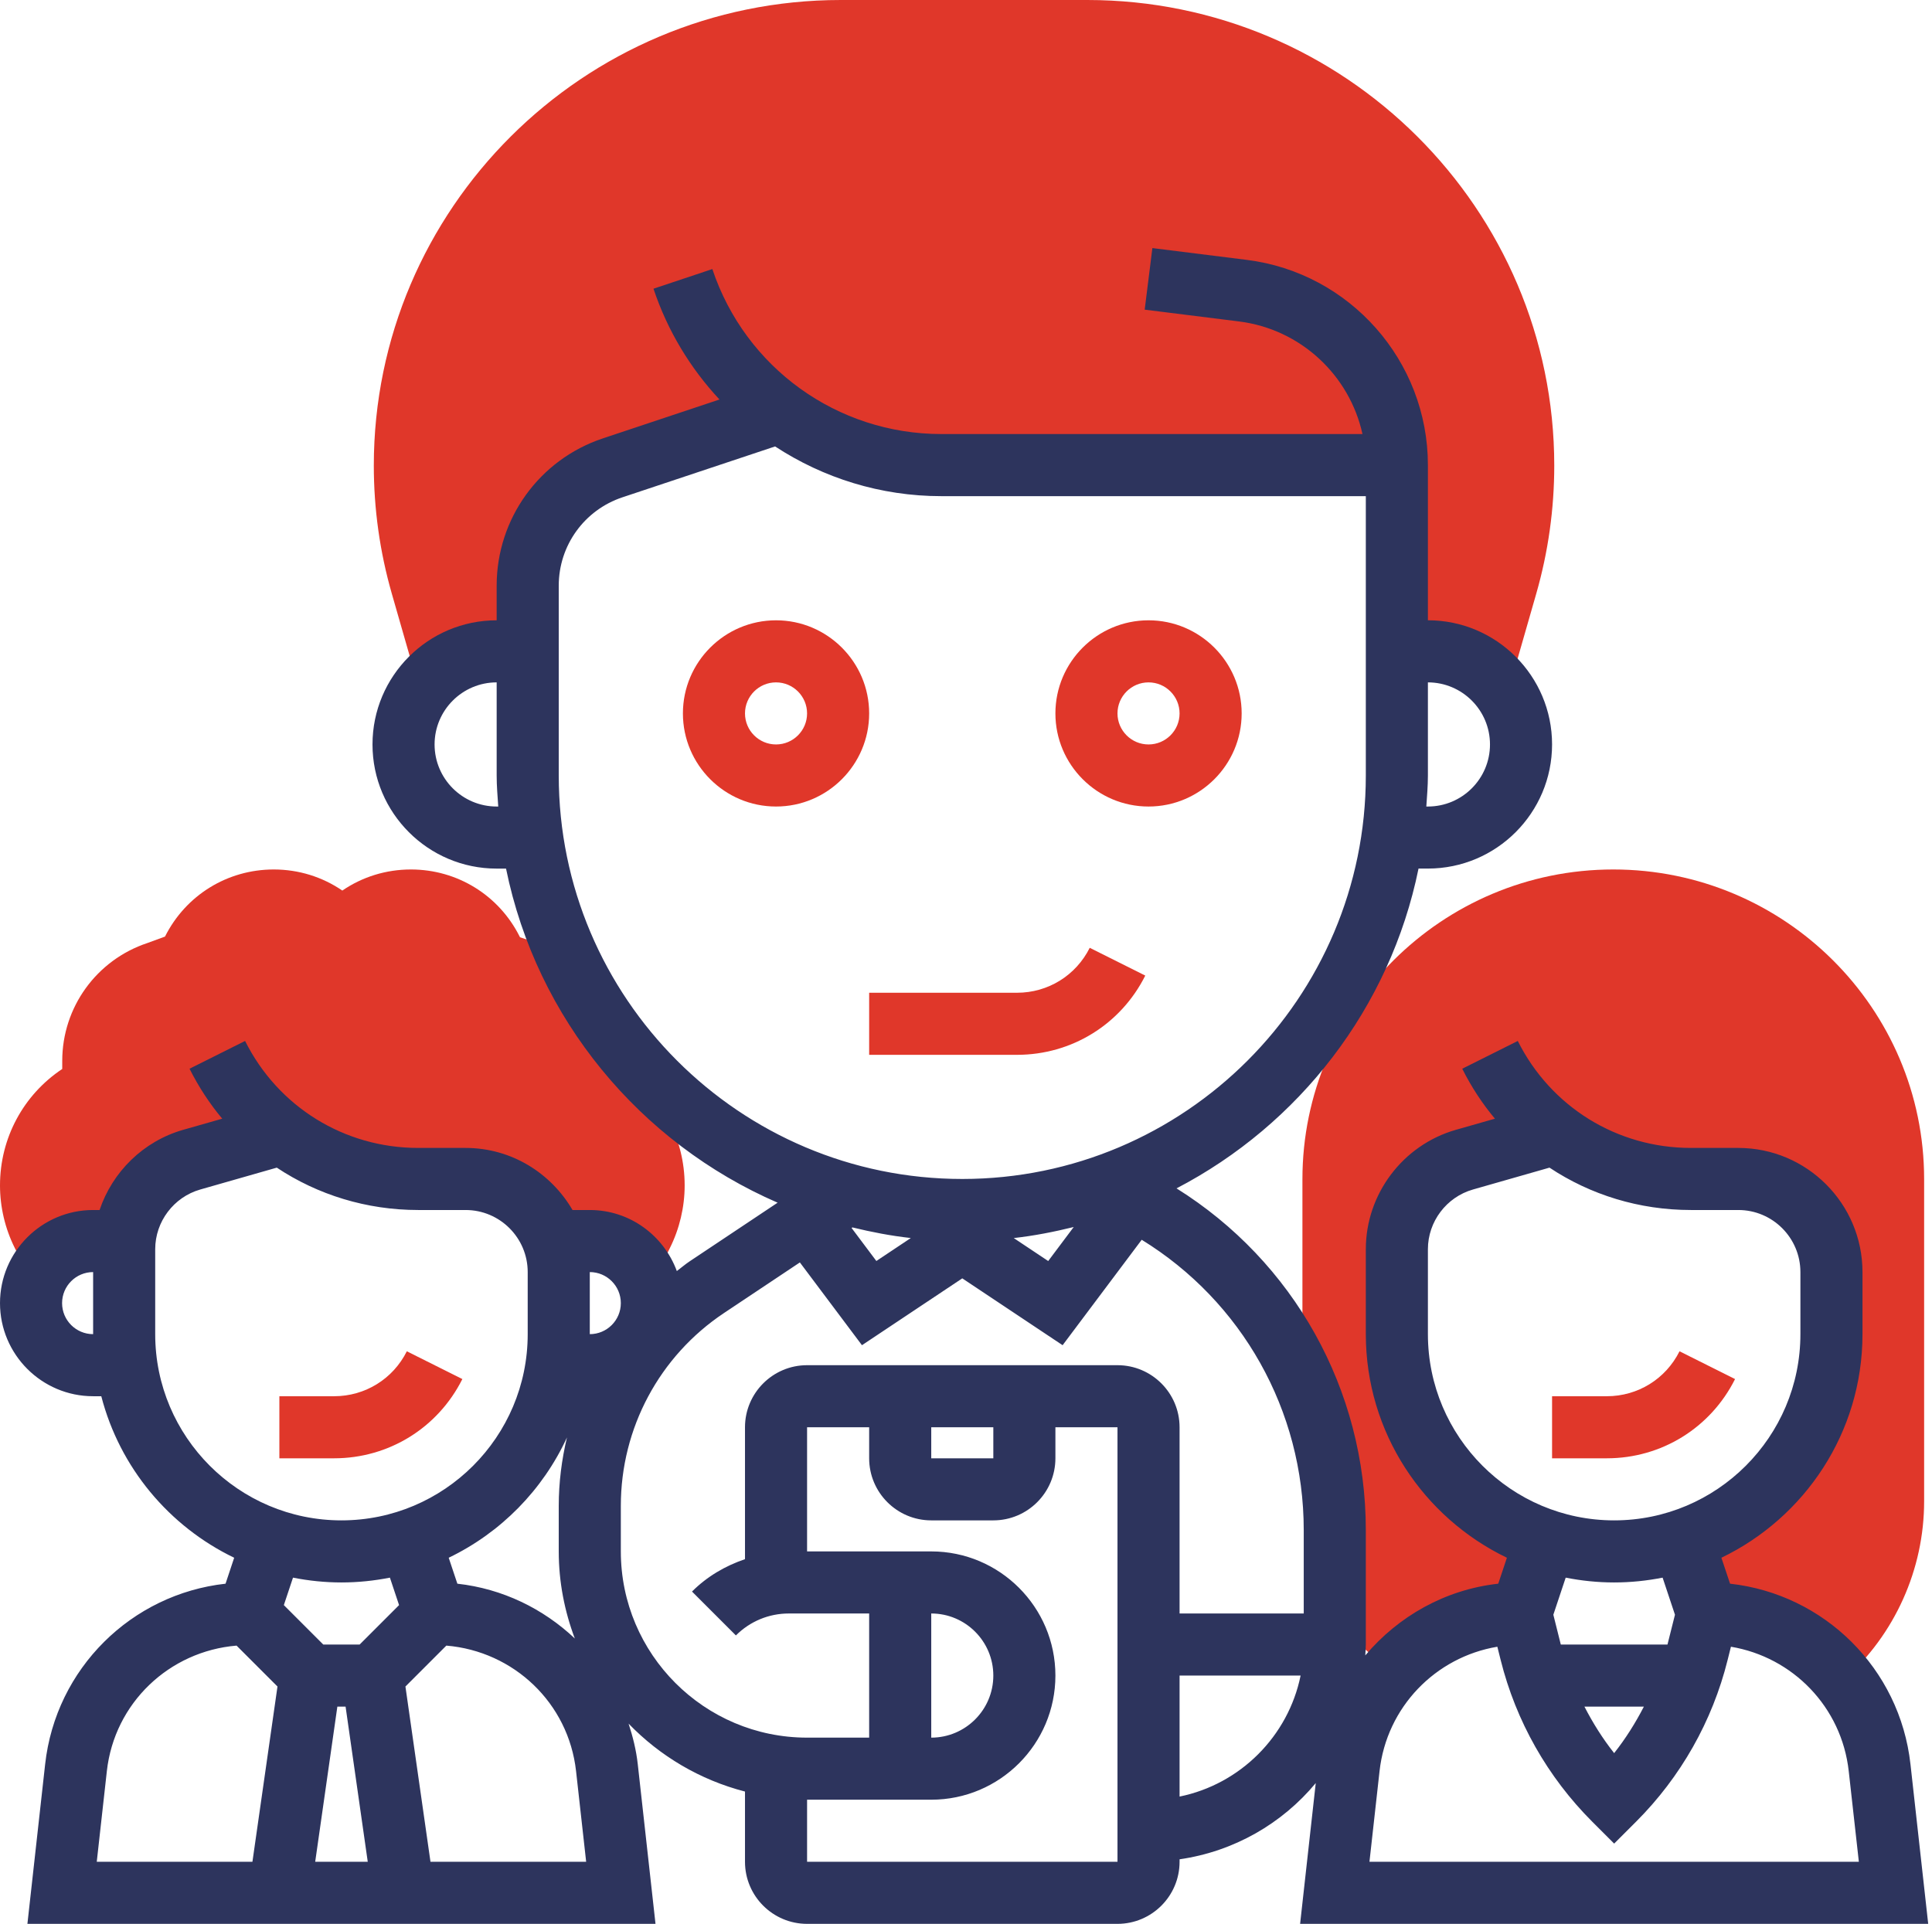
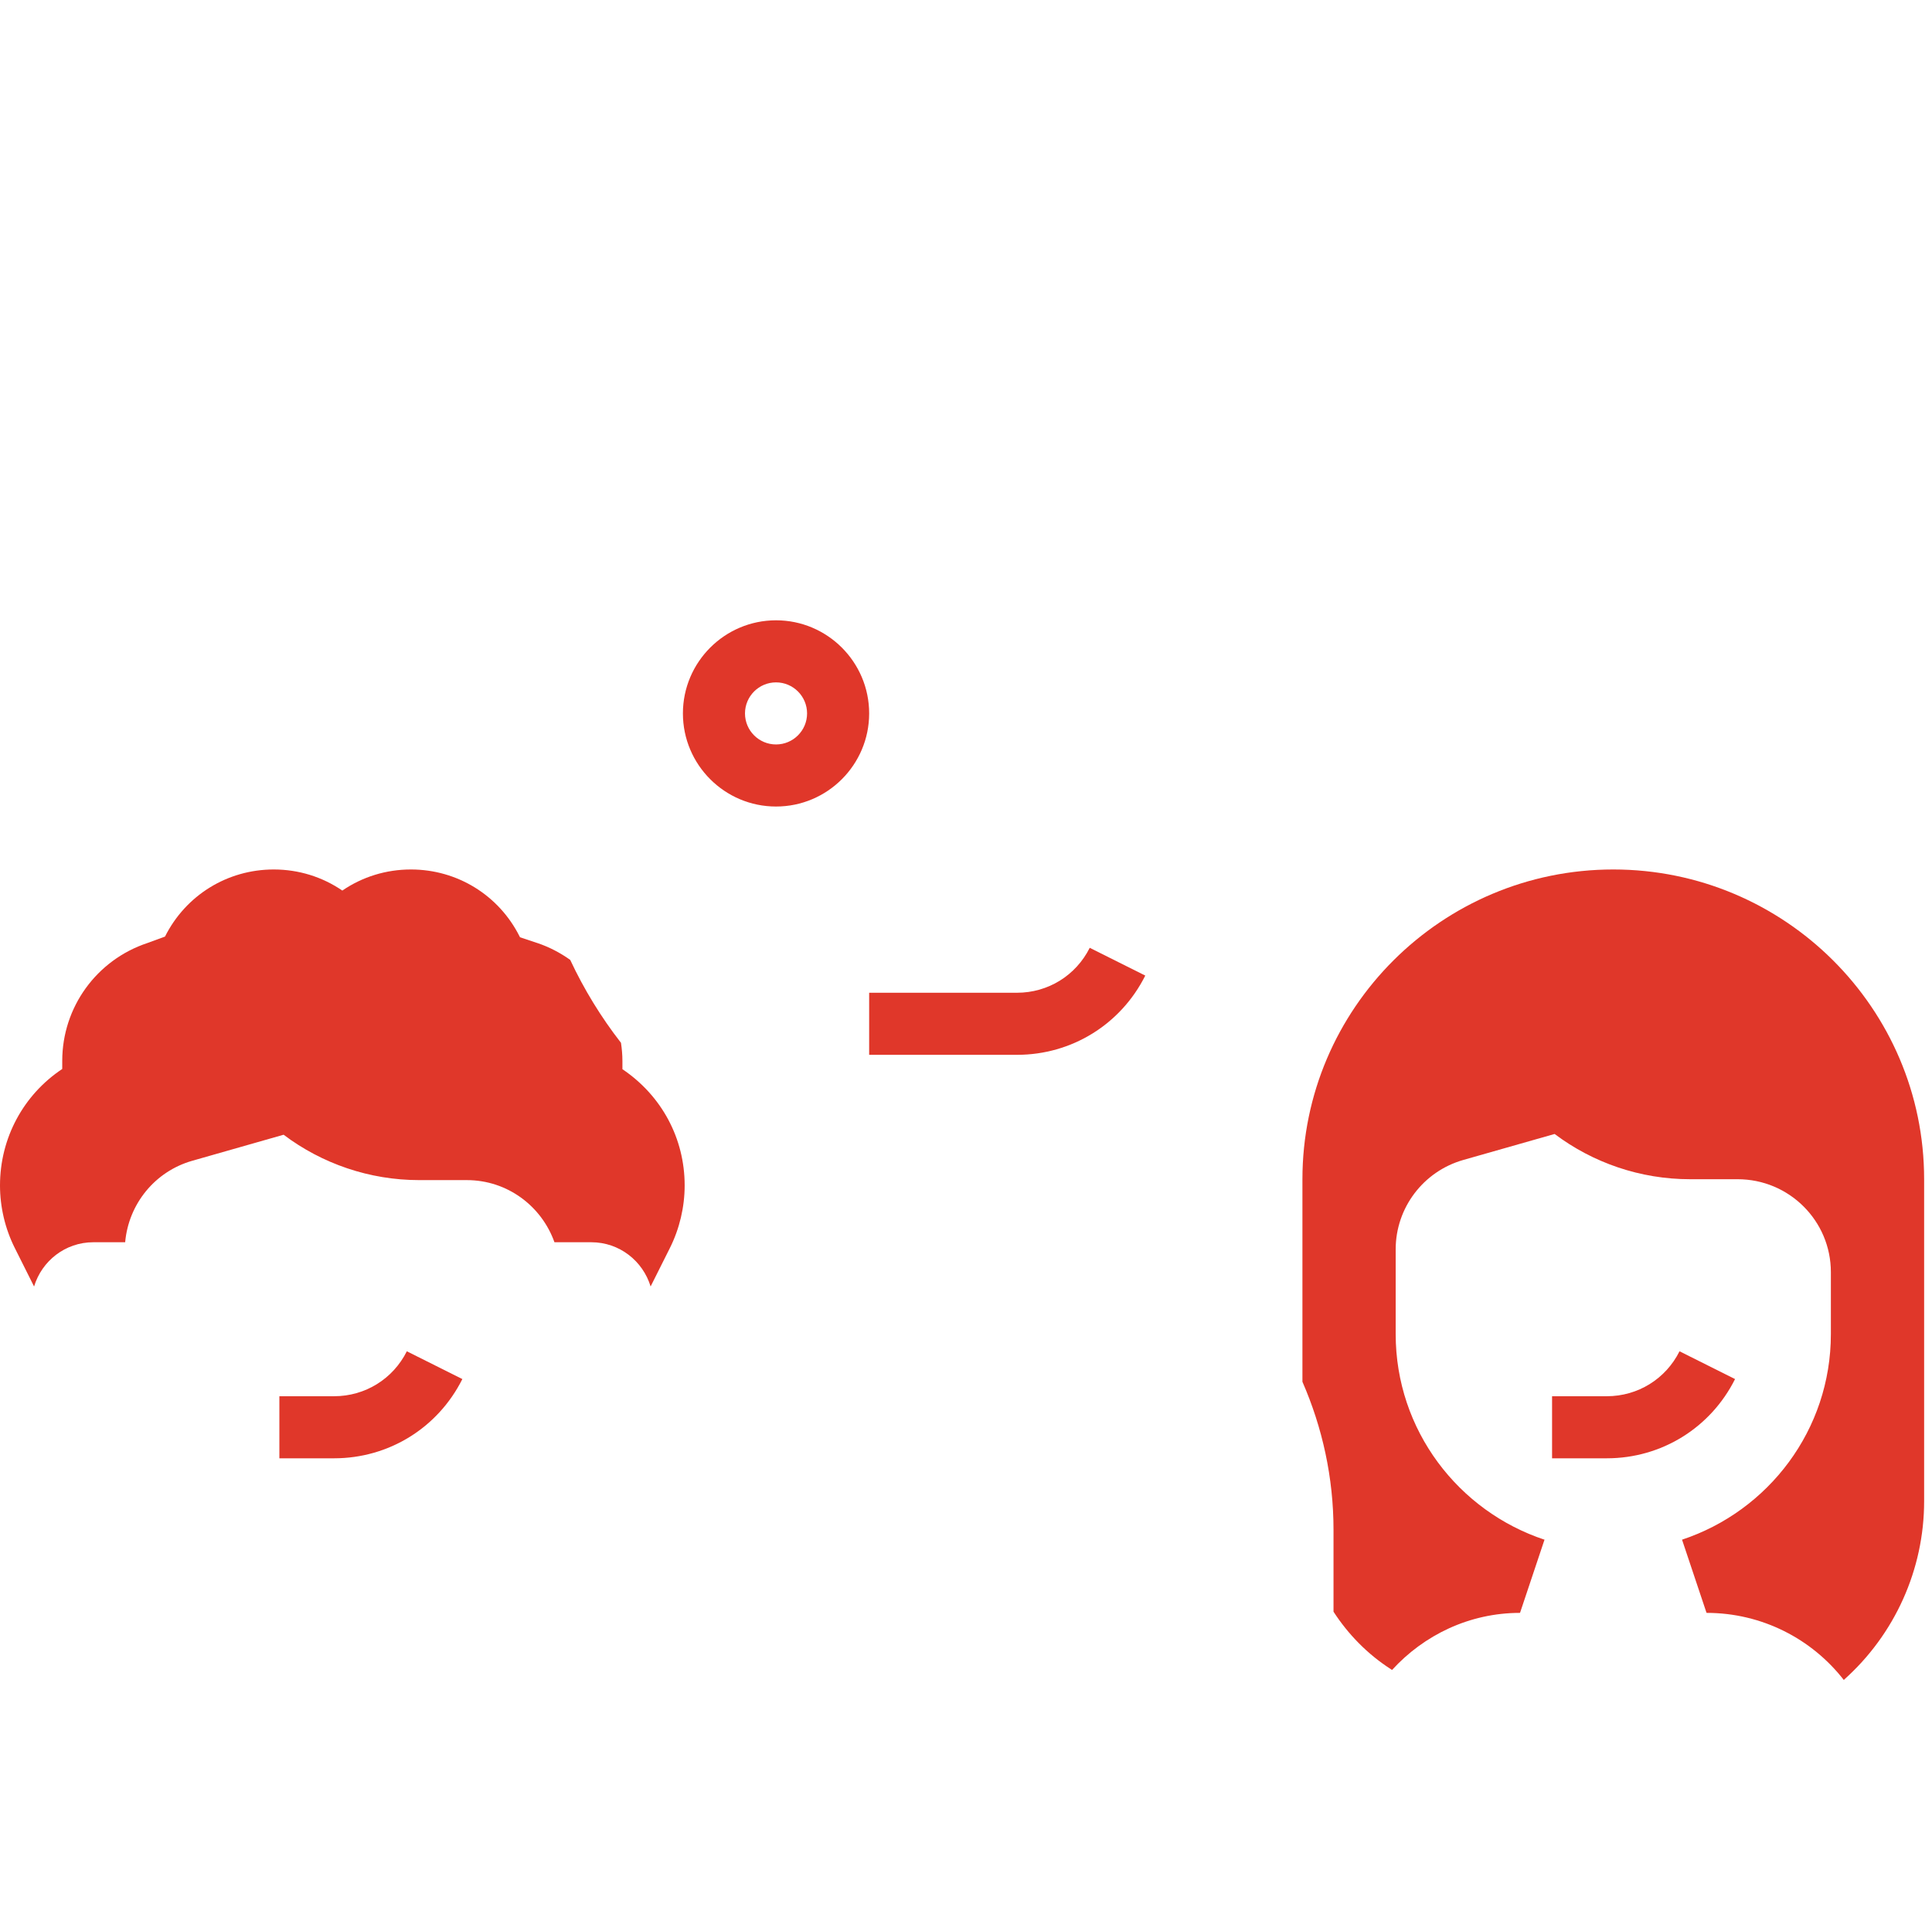
<svg xmlns="http://www.w3.org/2000/svg" width="491px" height="489px" viewBox="0 0 491 489">
  <title>manager</title>
  <desc>Created with Sketch.</desc>
  <g id="Page-1" stroke="none" stroke-width="1" fill="none" fill-rule="evenodd">
    <g id="manager" fill-rule="nonzero">
      <path d="M158.182,271.762 L158.182,269.653 C158.182,268.098 158.039,266.566 157.818,265.058 C152.764,258.568 148.438,251.509 144.91,243.977 C142.387,242.184 139.595,240.708 136.543,239.689 L132.153,238.228 L132.058,238.039 C126.783,227.53 116.2,221 104.432,221 C98.12,221 92.093,222.871 87,226.361 C81.907,222.879 75.888,221 69.568,221 C57.8,221 47.217,227.53 41.934,238.055 L37.457,239.697 C24.518,244 15.818,256.041 15.818,269.653 L15.818,271.706 C5.963,278.268 0,289.251 0,301.307 C0,306.811 1.305,312.33 3.773,317.241 L8.66,327 C10.622,320.502 16.585,315.749 23.727,315.749 L31.739,315.749 L31.81,315.749 C32.665,306.061 39.34,297.762 48.847,295.046 L72.076,288.422 C81.827,295.772 93.873,299.957 106.551,299.957 L118.636,299.957 C128.95,299.957 137.642,306.566 140.908,315.749 L141.003,315.749 L150.273,315.749 C157.415,315.749 163.378,320.502 165.347,326.992 L170.235,317.241 C172.695,312.322 174,306.811 174,301.307 C174,289.369 168.171,278.497 158.182,271.762 L158.182,271.762 Z" id="Path" fill="#E0372A" />
      <path d="M410,221 C366.439,221 331,256.319 331,299.731 L331,351.213 C336.08,362.858 338.9,375.589 338.9,388.823 L338.9,409.656 C342.637,415.411 347.535,420.457 353.539,424.307 L353.776,424.465 C361.889,415.584 373.447,409.955 386.3,409.955 L392.509,391.39 L392.62,391.39 C370.603,384.123 354.7,363.48 354.7,339.097 L354.7,317.548 C354.7,307.006 361.715,297.731 371.89,294.834 L395.093,288.229 C404.833,295.558 416.865,299.731 429.529,299.731 L441.6,299.731 C454.69,299.731 465.3,310.305 465.3,323.35 L465.3,339.097 C465.3,363.44 449.445,384.06 427.475,391.351 L433.7,409.955 C447.794,409.955 460.465,416.576 468.579,427 C481.55,415.458 489,398.917 489,381.572 L489,299.731 C489,256.319 453.561,221 410,221 Z" id="Path" fill="#E0372A" />
-       <path d="M276.311,0 L213.689,0 C148.242,0 95,53.083 95,118.336 C95,129.34 96.532,140.281 99.563,150.852 L106.779,176 C111.011,169.561 118.282,165.295 126.579,165.295 L134.474,165.295 L134.474,148.632 C134.474,135.078 143.174,123.05 156.066,118.761 C156.066,118.761 198.611,104.624 198.611,104.624 C210.232,113.156 224.521,118.068 239.671,118.068 L355.526,118.068 L355.526,165.295 L363.421,165.295 C371.718,165.295 378.989,169.561 383.221,176 L390.437,150.852 C393.468,140.281 395,129.34 395,118.336 C395,53.083 341.758,0 276.311,0 L276.311,0 Z" id="Path" fill="#E0372A" />
      <g id="Group" transform="translate(0, 63)">
        <path d="M197.222,94.667 C184.174,94.667 173.556,105.285 173.556,118.333 C173.556,131.382 184.174,142 197.222,142 C210.27,142 220.889,131.382 220.889,118.333 C220.889,105.285 210.27,94.667 197.222,94.667 Z M197.222,126.222 C192.868,126.222 189.333,122.68 189.333,118.333 C189.333,113.987 192.868,110.444 197.222,110.444 C201.577,110.444 205.111,113.987 205.111,118.333 C205.111,122.68 201.577,126.222 197.222,126.222 Z" id="Shape" fill="#E0372A" />
-         <path d="M291.889,142 C304.937,142 315.556,131.382 315.556,118.333 C315.556,105.285 304.937,94.667 291.889,94.667 C278.841,94.667 268.222,105.285 268.222,118.333 C268.222,131.382 278.841,142 291.889,142 Z M291.889,110.444 C296.244,110.444 299.778,113.987 299.778,118.333 C299.778,122.68 296.244,126.222 291.889,126.222 C287.534,126.222 284,122.68 284,118.333 C284,113.987 287.534,110.444 291.889,110.444 Z" id="Shape" fill="#E0372A" />
        <path d="M291.061,184.971 L276.947,177.91 C273.421,184.955 266.345,189.333 258.472,189.333 L220.889,189.333 L220.889,205.111 L258.472,205.111 C272.348,205.111 284.836,197.388 291.061,184.971 Z" id="Path" fill="#E0372A" />
        <path d="M117.505,287.526 L103.392,280.466 C99.865,287.511 92.789,291.889 84.916,291.889 L71,291.889 L71,307.667 L84.916,307.667 C98.793,307.667 111.281,299.943 117.505,287.526 Z" id="Path" fill="#E0372A" />
        <path d="M440.949,287.526 L426.836,280.466 C423.31,287.511 416.234,291.889 408.36,291.889 L394.444,291.889 L394.444,307.667 L408.36,307.667 C422.237,307.667 434.725,299.943 440.949,287.526 Z" id="Path" fill="#E0372A" />
-         <path d="M490.034,426 L485.53,385.443 C482.824,361.035 463.583,342.188 439.679,339.538 L437.478,332.943 C458.652,322.742 473.333,301.135 473.333,276.111 L473.333,260.333 C473.333,242.93 459.181,228.778 441.778,228.778 L429.724,228.778 C410.972,228.778 394.113,218.357 385.727,201.585 L371.614,208.645 C373.925,213.26 376.71,217.512 379.921,221.346 L370.005,224.171 C356.523,228.02 347.111,240.501 347.111,254.519 L347.111,276.111 C347.111,301.143 361.792,322.75 382.966,332.943 L380.765,339.538 C367.251,341.037 355.363,347.829 346.977,357.761 C347.016,356.846 347.111,355.931 347.111,355 L347.111,325.937 C347.111,290.09 328.659,257.58 299.005,239.057 C330.174,222.822 353.288,193.183 360.506,157.77 L362.889,157.77 C380.292,157.77 394.444,143.617 394.444,126.214 C394.444,108.811 380.292,94.659 362.889,94.659 L362.889,63.103 L362.889,55.214 C362.889,28.755 343.088,6.327 316.841,3.053 L292.867,0.055 L290.911,15.707 L314.885,18.705 C330.576,20.669 342.977,32.4 346.259,47.325 L239.223,47.325 C212.779,47.325 189.404,30.475 181.034,5.388 L166.077,10.382 C169.658,21.126 175.473,30.633 182.849,38.545 L153.202,48.43 C137.062,53.81 126.222,68.854 126.222,85.855 L126.222,94.667 C108.819,94.667 94.667,108.819 94.667,126.222 C94.667,143.625 108.819,157.778 126.222,157.778 L128.605,157.778 C136.391,195.992 162.661,227.523 197.625,242.694 L175.252,257.612 C174.116,258.369 173.098,259.26 172.009,260.073 C168.68,251.04 160.066,244.556 149.889,244.556 L145.503,244.556 C140.028,235.168 129.962,228.778 118.333,228.778 L106.279,228.778 C87.527,228.778 70.669,218.357 62.283,201.585 L48.17,208.645 C50.481,213.26 53.266,217.512 56.477,221.346 L46.56,224.171 C36.399,227.074 28.558,234.884 25.308,244.556 L23.667,244.556 C10.618,244.556 3.55271368e-15,255.174 3.55271368e-15,268.222 C3.55271368e-15,281.27 10.618,291.889 23.667,291.889 L25.741,291.889 C30.435,310.018 42.963,324.967 59.514,332.943 L57.321,339.538 C33.425,342.188 14.176,361.043 11.47,385.443 L6.966,426 L166.59,426 L162.085,385.443 C161.691,381.846 160.831,378.422 159.75,375.109 C167.718,383.361 177.894,389.411 189.333,392.37 L189.333,410.222 C189.333,418.924 196.41,426 205.111,426 L284,426 C292.701,426 299.778,418.924 299.778,410.222 L299.778,409.591 C313.623,407.595 325.843,400.503 334.386,390.216 L330.41,426 L490.034,426 Z M362.889,276.111 L362.889,254.519 C362.889,247.506 367.599,241.274 374.328,239.349 L393.79,233.787 C404.203,240.706 416.62,244.556 429.724,244.556 L441.778,244.556 C450.479,244.556 457.556,251.632 457.556,260.333 L457.556,276.111 C457.556,302.215 436.327,323.444 410.222,323.444 C384.118,323.444 362.889,302.215 362.889,276.111 Z M410.222,339.222 C414.435,339.222 418.553,338.788 422.537,337.999 L425.677,347.427 L423.775,355 L396.661,355 L394.768,347.427 L397.908,337.999 C401.892,338.788 406.01,339.222 410.222,339.222 Z M417.78,370.778 C415.634,374.943 413.133,378.919 410.222,382.603 C407.303,378.919 404.81,374.943 402.665,370.778 L417.78,370.778 Z M350.598,387.187 C352.405,370.88 364.83,358.195 380.536,355.56 L381.38,358.929 C385.262,374.478 393.308,388.678 404.645,400.022 L410.222,405.599 L415.8,400.022 C427.144,388.678 435.183,374.478 439.056,358.937 L439.9,355.56 C455.607,358.195 468.032,370.872 469.839,387.187 L472.41,410.222 L348.034,410.222 L350.598,387.187 Z M126.222,142 C117.521,142 110.444,134.924 110.444,126.222 C110.444,117.521 117.521,110.444 126.222,110.444 L126.222,134.111 C126.222,136.778 126.451,139.381 126.625,142 L126.222,142 Z M15.778,268.222 C15.778,263.868 19.312,260.333 23.667,260.333 L23.667,276.111 C19.312,276.111 15.778,272.577 15.778,268.222 Z M216.637,248.981 C221.488,250.165 226.419,251.119 231.476,251.679 L222.719,257.517 L216.424,249.123 L216.637,248.981 Z M378.667,126.222 C378.667,134.924 371.59,142 362.889,142 L362.487,142 C362.66,139.381 362.889,136.778 362.889,134.111 L362.889,110.444 C371.59,110.444 378.667,117.521 378.667,126.222 Z M142,134.111 L142,85.855 C142,75.654 148.5,66.63 158.188,63.403 L196.986,50.473 C209.245,58.504 223.808,63.111 239.223,63.111 L347.111,63.111 L347.111,134.111 C347.111,190.659 301.103,236.667 244.556,236.667 C188.008,236.667 142,190.659 142,134.111 Z M272.877,248.879 L266.392,257.525 L257.635,251.687 C262.834,251.103 267.899,250.109 272.877,248.879 Z M157.778,268.222 C157.778,272.577 154.244,276.111 149.889,276.111 L149.889,260.333 C154.244,260.333 157.778,263.868 157.778,268.222 Z M39.444,276.111 L39.444,254.519 C39.444,247.506 44.154,241.274 50.883,239.349 L70.345,233.787 C80.759,240.706 93.176,244.556 106.279,244.556 L118.333,244.556 C127.035,244.556 134.111,251.632 134.111,260.333 L134.111,276.111 C134.111,302.215 112.882,323.444 86.778,323.444 C60.673,323.444 39.444,302.215 39.444,276.111 Z M85.736,370.778 L87.827,370.778 L93.46,410.222 L80.104,410.222 L85.736,370.778 Z M86.778,339.222 C90.99,339.222 95.108,338.788 99.092,337.999 L101.42,344.981 L91.401,355 L82.155,355 L72.136,344.981 L74.463,337.999 C78.447,338.788 82.565,339.222 86.778,339.222 Z M27.154,387.187 C29.078,369.847 43.018,356.696 60.121,355.276 L70.519,365.674 L64.152,410.222 L24.59,410.222 L27.154,387.187 Z M109.403,410.222 L103.037,365.674 L113.434,355.276 C130.537,356.696 144.477,369.847 146.402,387.187 L148.966,410.222 L109.403,410.222 Z M116.235,339.538 L114.034,332.943 C127.271,326.568 137.937,315.737 144.091,302.365 C142.749,307.998 142,313.82 142,319.752 L142,331.333 C142,339.128 143.491,346.575 146.086,353.47 C138.071,345.896 127.721,340.808 116.235,339.538 L116.235,339.538 Z M284,410.222 L205.111,410.222 L205.111,394.444 L236.667,394.444 C254.07,394.444 268.222,380.292 268.222,362.889 C268.222,345.486 254.07,331.333 236.667,331.333 L205.111,331.333 L205.111,299.778 L220.889,299.778 L220.889,307.667 C220.889,316.368 227.965,323.444 236.667,323.444 L252.444,323.444 C261.146,323.444 268.222,316.368 268.222,307.667 L268.222,299.778 L284,299.778 L284,410.222 Z M236.667,347.111 C245.368,347.111 252.444,354.187 252.444,362.889 C252.444,371.59 245.368,378.667 236.667,378.667 L236.667,347.111 Z M236.667,299.778 L252.444,299.778 L252.444,307.667 L236.667,307.667 L236.667,299.778 Z M205.111,284 C196.41,284 189.333,291.076 189.333,299.778 L189.333,333.306 C184.34,335.002 179.709,337.692 175.867,341.534 L187.022,352.689 C190.619,349.091 195.408,347.111 200.488,347.111 L220.889,347.111 L220.889,378.667 L205.111,378.667 C179.007,378.667 157.778,357.438 157.778,331.333 L157.778,319.752 C157.778,300.007 167.584,281.681 184.008,270.731 L203.281,257.88 L219.059,278.92 L244.556,261.927 L270.052,278.92 L290.153,252.121 C315.54,267.733 331.333,295.415 331.333,325.937 L331.333,347.111 L299.778,347.111 L299.778,299.778 C299.778,291.076 292.701,284 284,284 L205.111,284 Z M299.778,393.648 L299.778,362.889 L330.537,362.889 C327.389,378.32 315.208,390.5 299.778,393.648 Z" id="Shape" fill="#2D345D" />
      </g>
    </g>
  </g>
</svg>